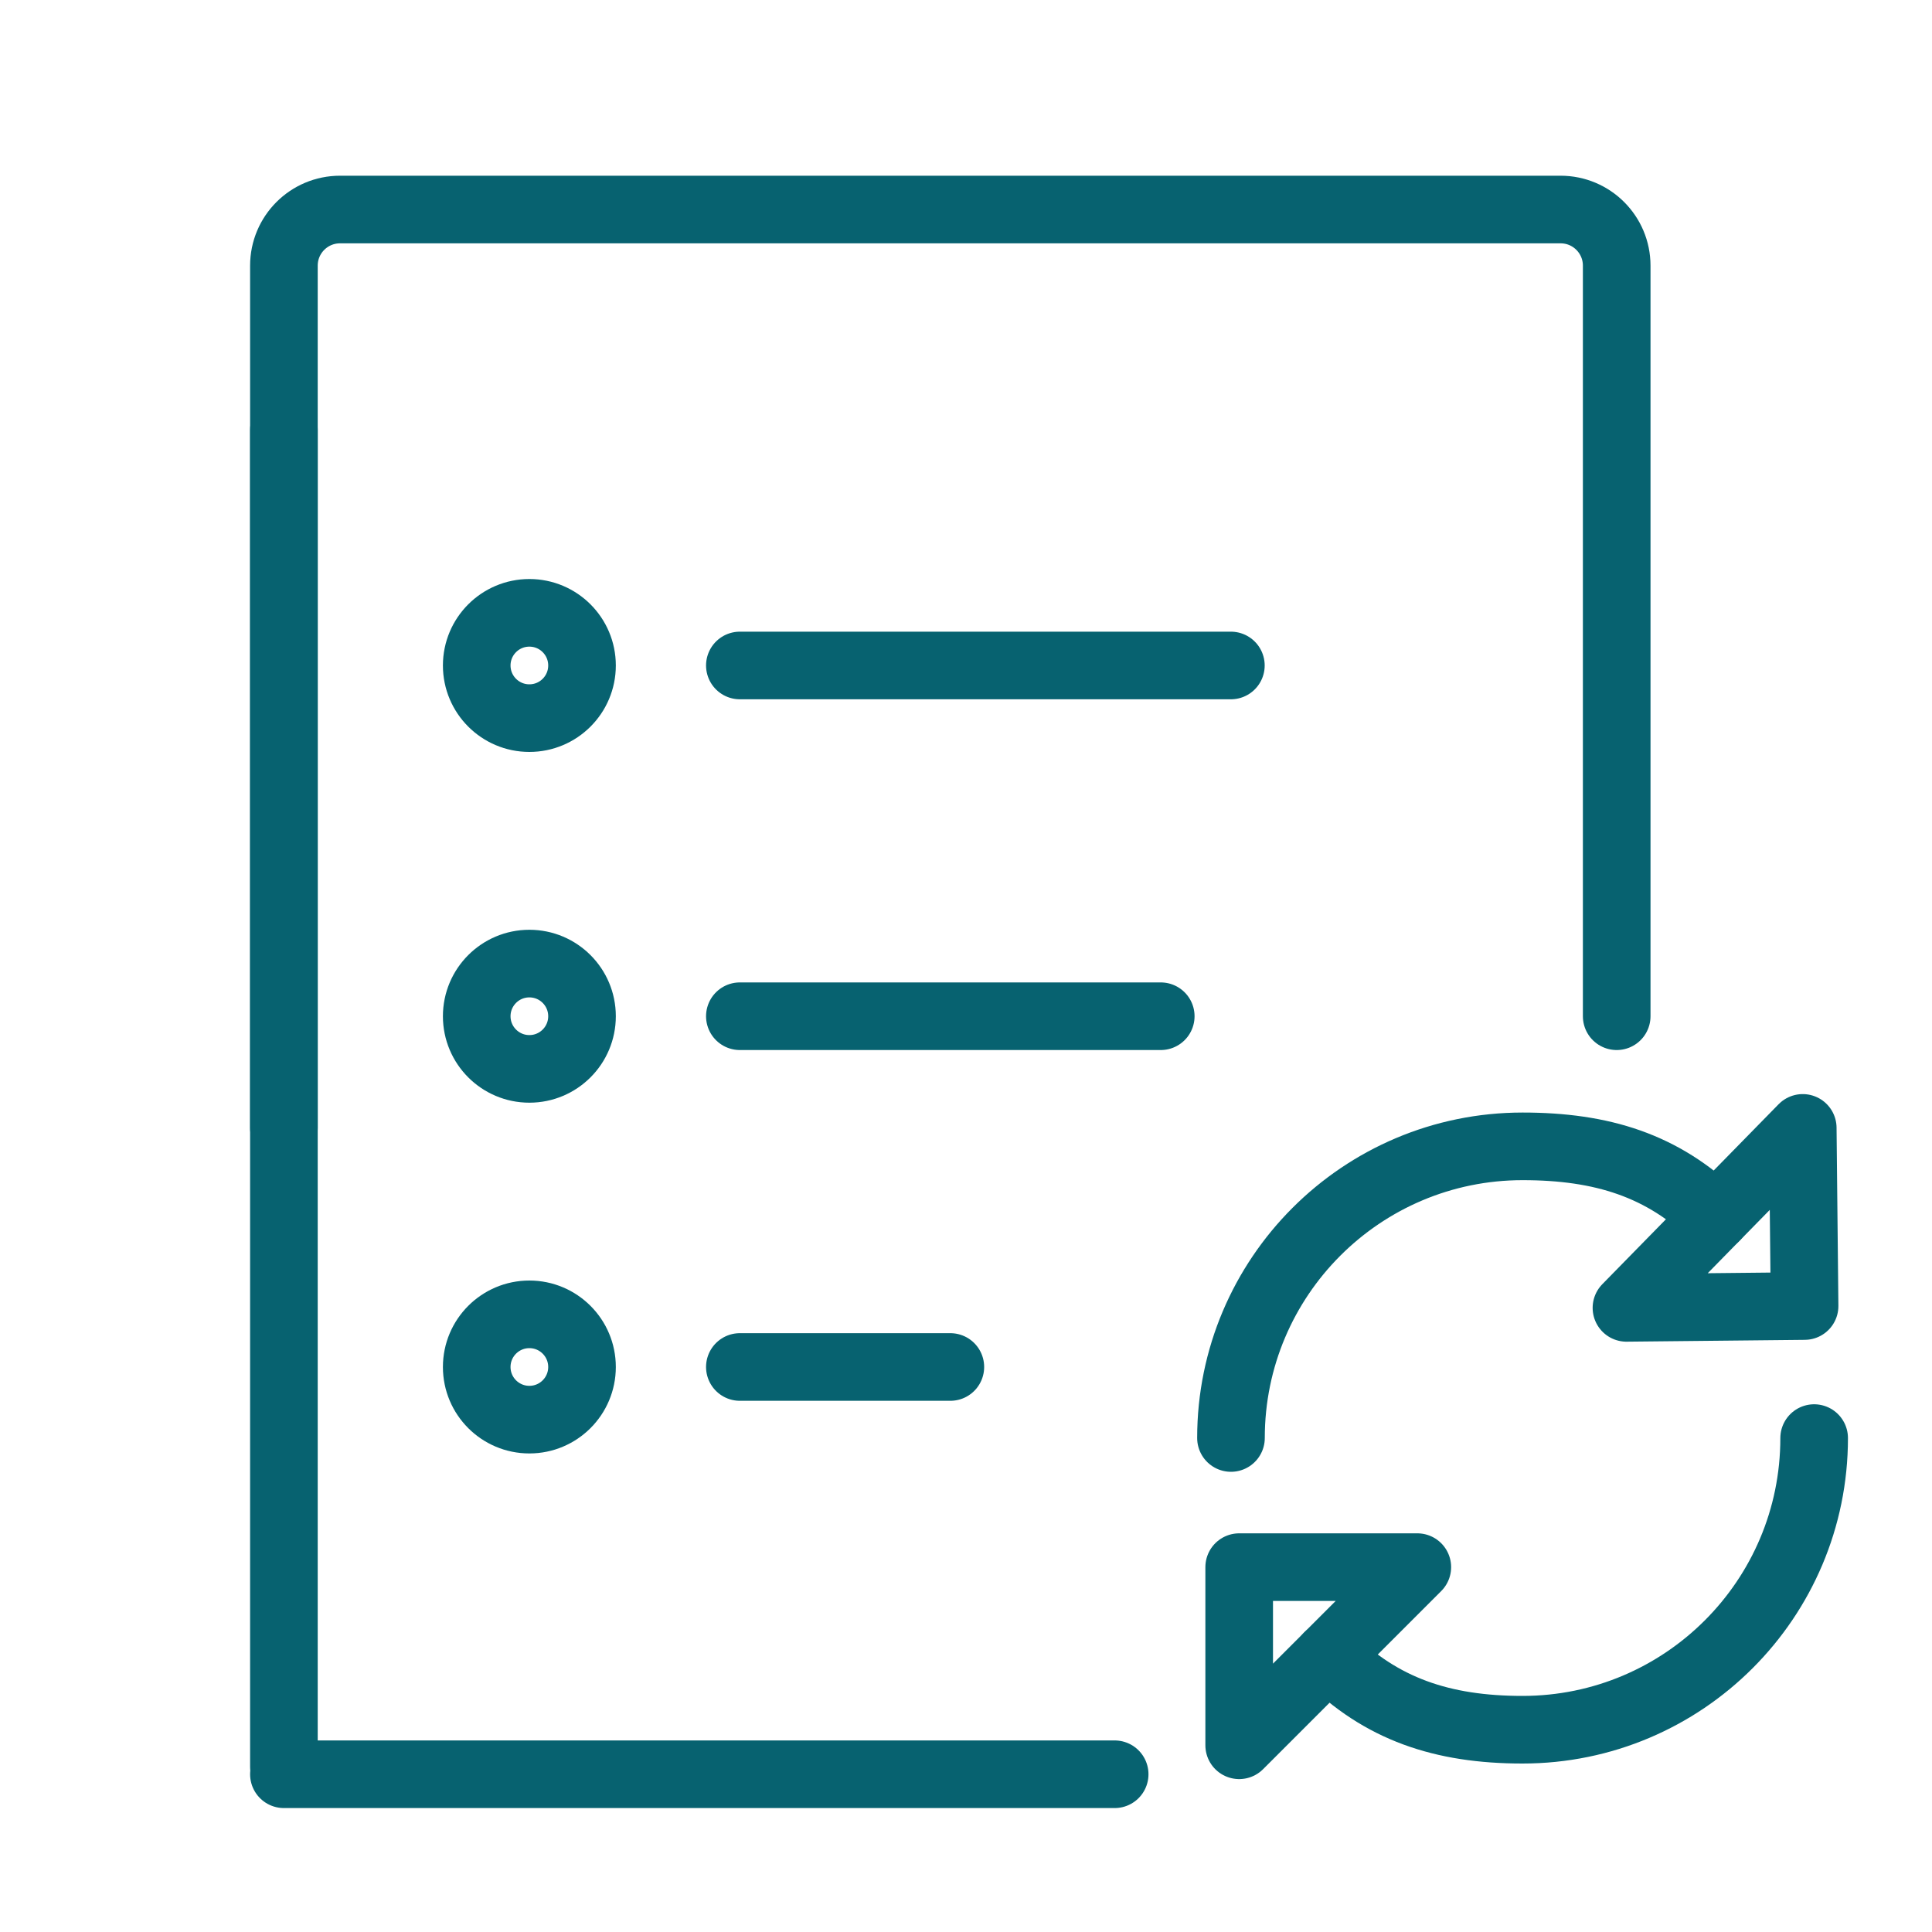
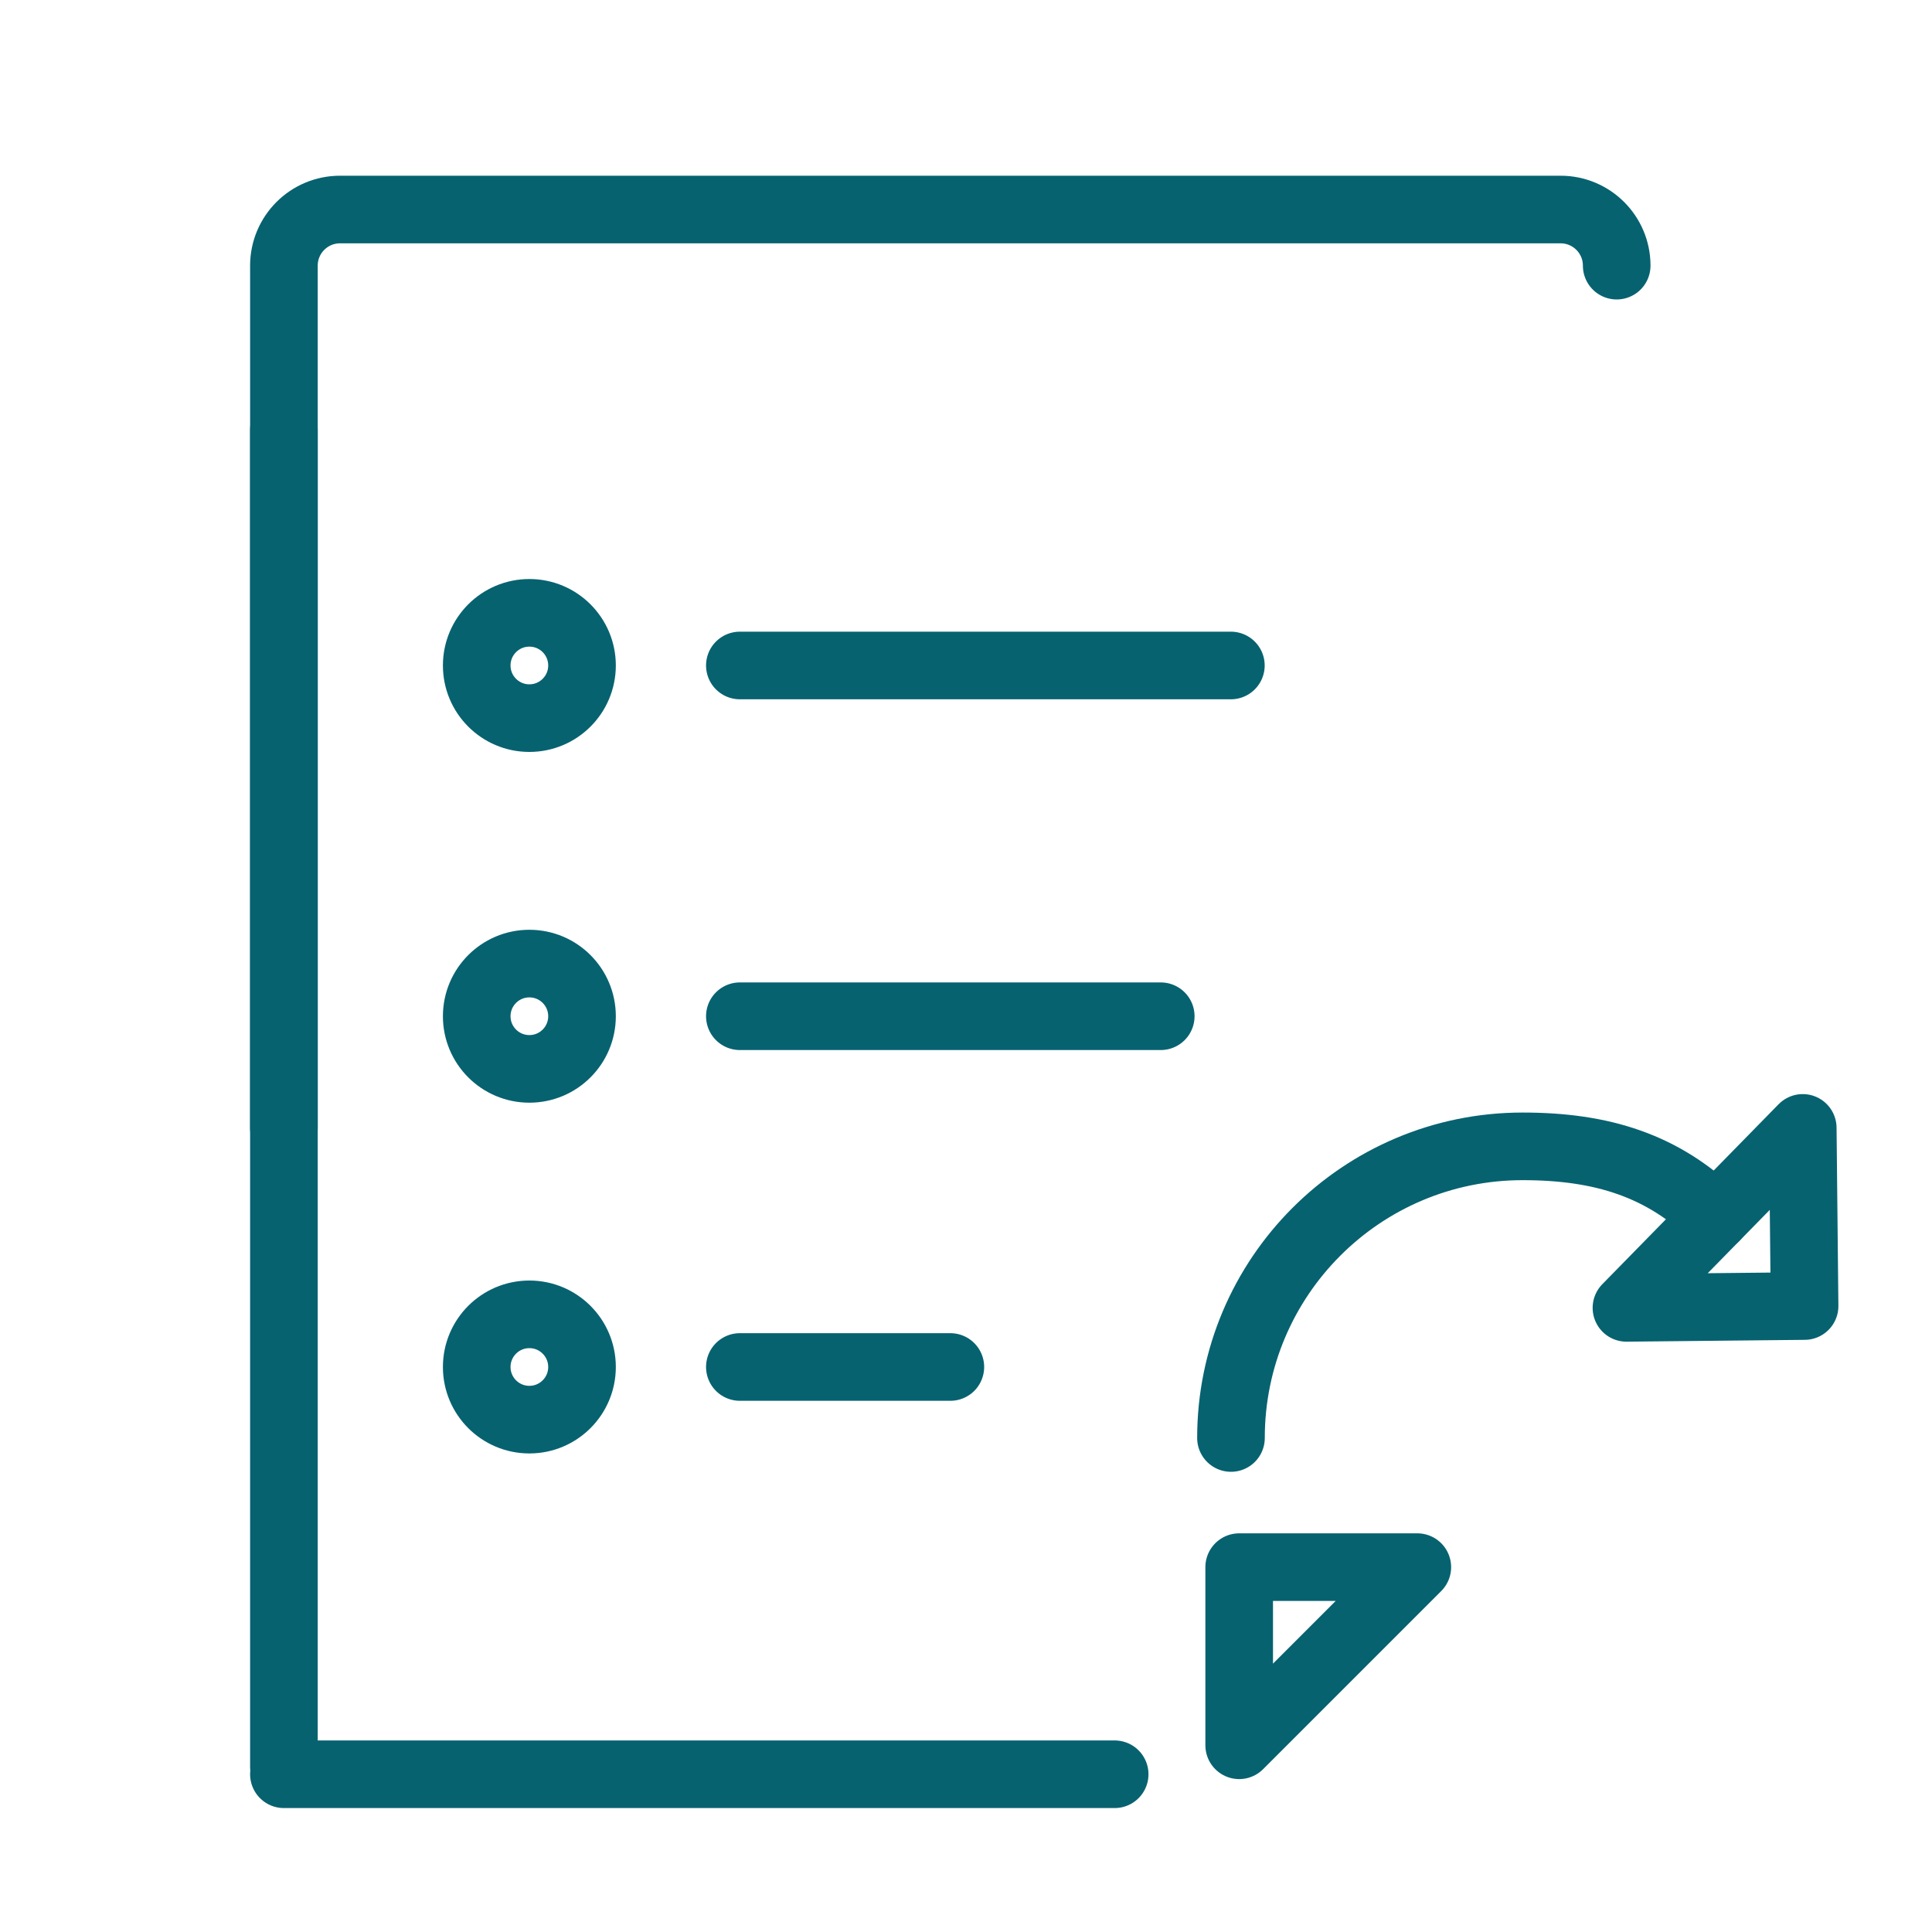
<svg xmlns="http://www.w3.org/2000/svg" id="Layer_1" viewBox="0 0 200 200">
  <defs>
    <style>.cls-1{fill:none;stroke:#076270;stroke-linecap:round;stroke-linejoin:round;stroke-width:7px;}</style>
  </defs>
-   <path class="cls-1" d="m29.39,182.9V27.5c0-3.21,2.6-5.81,5.81-5.81h126.35c3.21,0,5.81,2.6,5.81,5.81v77.7" />
+   <path class="cls-1" d="m29.39,182.9V27.5c0-3.21,2.6-5.81,5.81-5.81h126.35c3.21,0,5.81,2.6,5.81,5.81" />
  <line class="cls-1" x1="29.39" y1="183.67" x2="115.39" y2="183.67" />
  <circle class="cls-1" cx="54.8" cy="68.89" r="5.45" />
  <line class="cls-1" x1="76.59" y1="68.89" x2="127.42" y2="68.89" />
  <circle class="cls-1" cx="54.8" cy="105.2" r="5.45" />
  <line class="cls-1" x1="76.59" y1="105.2" x2="120.16" y2="105.2" />
  <circle class="cls-1" cx="54.8" cy="141.51" r="5.45" />
  <line class="cls-1" x1="76.59" y1="141.51" x2="98.38" y2="141.51" />
  <line class="cls-1" x1="29.39" y1="116.76" x2="29.39" y2="44.5" />
  <g>
    <g>
-       <path class="cls-1" d="m137.5,171.45c5.46,5.46,11.78,7.61,20.11,7.61,16.67,0,30.19-13.52,30.19-30.19" />
      <polygon class="cls-1" points="146.72 162.23 128.28 180.67 128.28 162.23 146.72 162.23" />
    </g>
    <g>
      <path class="cls-1" d="m177.59,125.98c-5.45-5.33-11.75-7.31-19.97-7.31-16.67,0-30.19,13.52-30.19,30.19" />
      <polygon class="cls-1" points="168.37 135.39 186.62 116.76 186.81 135.2 168.37 135.39" />
    </g>
  </g>
</svg>